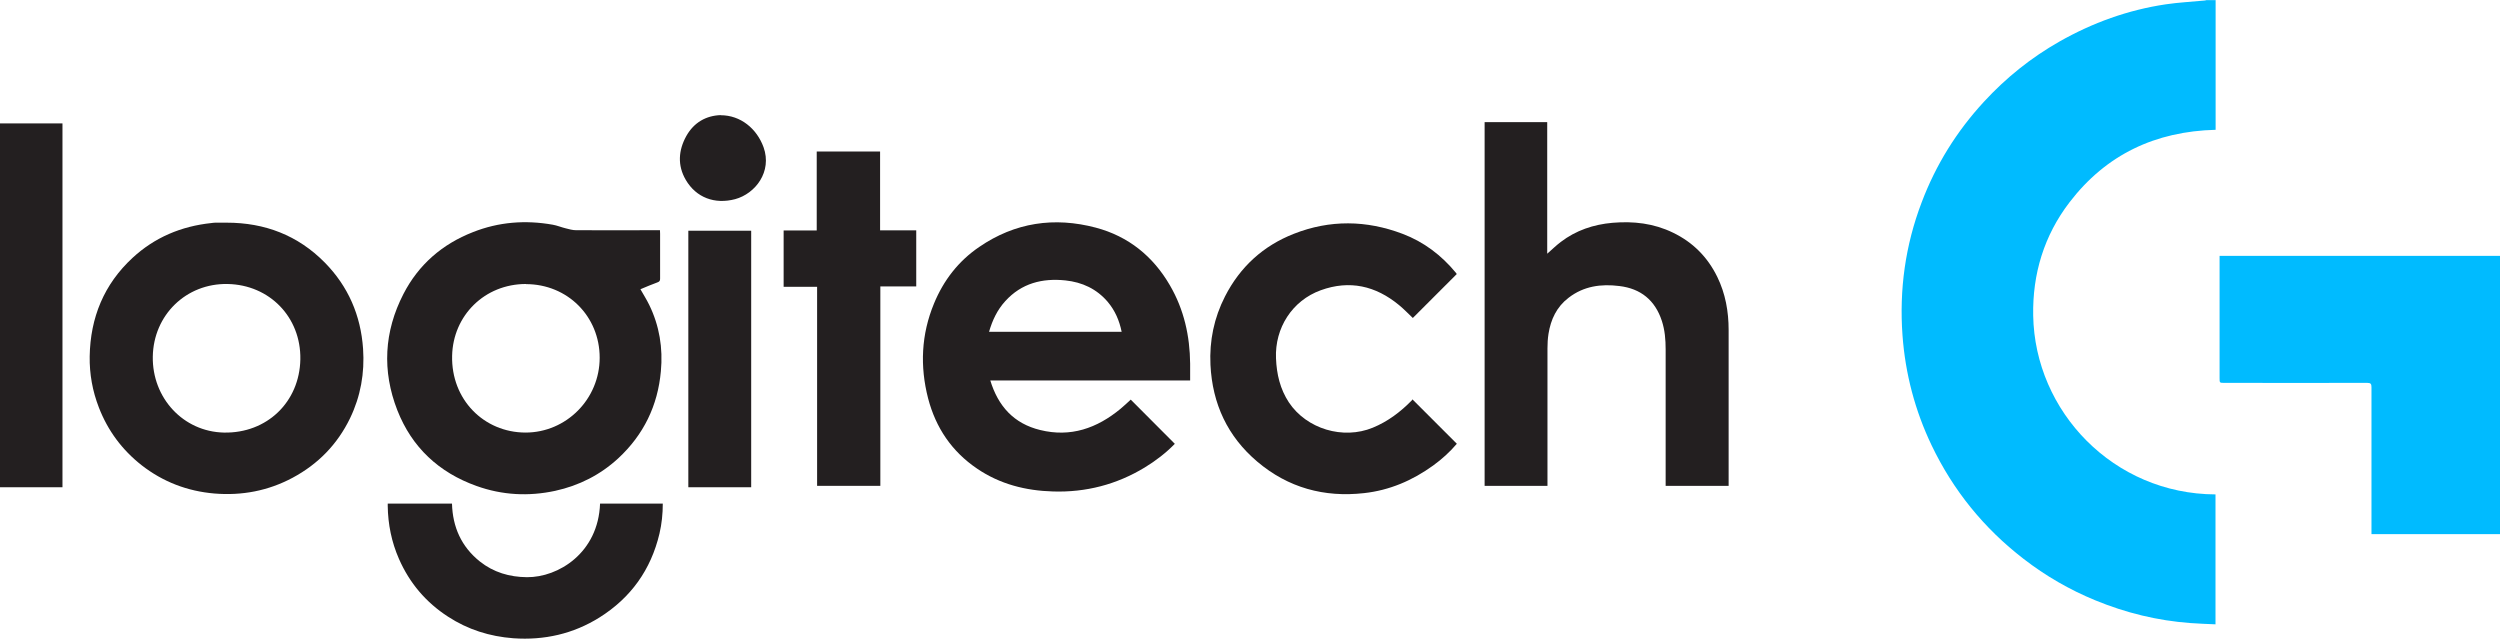
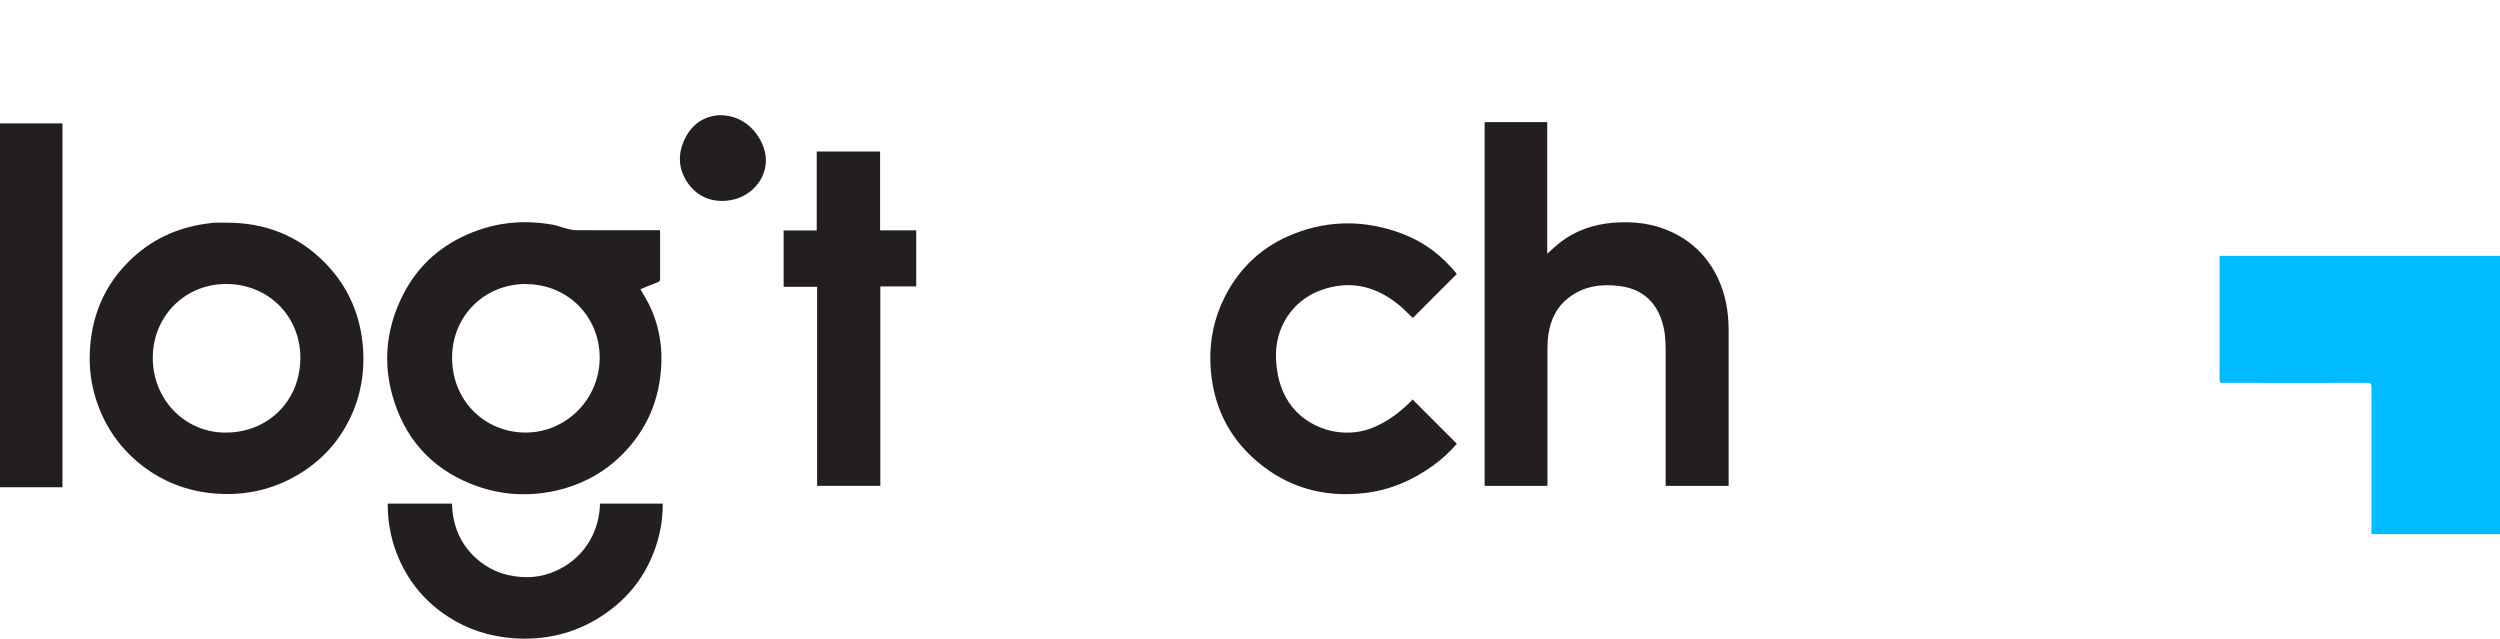
<svg xmlns="http://www.w3.org/2000/svg" id="b" width="195.69" height="50" viewBox="0 0 195.69 50">
  <g id="c">
    <g id="d">
-       <path d="m173.43,0v10.16c-4.71.12-8.57,1.93-11.44,5.68-1.99,2.6-2.9,5.6-2.84,8.86.13,7.51,6.28,13.97,14.27,14v10.17c-.66-.03-1.32-.05-1.97-.1-2.58-.19-5.06-.8-7.44-1.78-2.02-.83-3.89-1.91-5.62-3.25-3.1-2.39-5.5-5.35-7.19-8.88-1.3-2.72-2.06-5.6-2.28-8.61-.26-3.58.22-7.05,1.5-10.41,1.11-2.94,2.74-5.56,4.87-7.87,1.73-1.88,3.7-3.46,5.92-4.72,2.59-1.47,5.36-2.47,8.31-2.91,1.01-.15,2.04-.2,3.06-.3.04,0,.08-.02.13-.03.24,0,.49,0,.73,0Z" fill="#0bf" stroke-width="0" />
      <path d="m195.69,20.04v21.77h-10.06v-.33c0-3.72,0-7.45,0-11.17,0-.26-.06-.34-.33-.34-3.73.01-7.45,0-11.18,0-.38,0-.38,0-.38-.37,0-3.1,0-6.2,0-9.3,0-.08,0-.17,0-.27h21.94Z" fill="#0bf" stroke-width="0" />
      <path d="m116.2,9.56h4.91v10.3c.38-.33.7-.65,1.06-.92,1.19-.91,2.57-1.37,4.05-1.5,1.64-.14,3.23.04,4.73.77,1.56.75,2.71,1.91,3.47,3.46.64,1.31.89,2.71.89,4.16,0,3.97,0,7.93,0,11.9,0,.09,0,.19,0,.3h-4.93v-.32c0-3.45,0-6.91,0-10.36,0-.76-.06-1.51-.3-2.24-.53-1.61-1.65-2.52-3.32-2.72-1.43-.18-2.79,0-3.98.92-.93.71-1.39,1.69-1.57,2.82-.06.38-.08.76-.08,1.14,0,3.47,0,6.94,0,10.41v.35h-4.92V9.56Z" fill="#231f20" stroke-width="0" />
-       <path d="m77.51,29.76c.62,2.05,1.86,3.4,3.91,3.9,2.39.59,4.45-.14,6.29-1.66.14-.12.28-.24.41-.36.14-.12.27-.25.39-.36,1.15,1.15,2.3,2.3,3.45,3.46-.68.7-1.48,1.32-2.35,1.85-2.21,1.34-4.61,1.96-7.18,1.88-2.14-.06-4.16-.57-5.95-1.79-1.98-1.34-3.23-3.2-3.83-5.49-.65-2.52-.54-5.01.46-7.43.75-1.82,1.91-3.32,3.54-4.43,2.8-1.92,5.88-2.37,9.13-1.51,2.55.68,4.48,2.24,5.8,4.52,1.1,1.89,1.56,3.96,1.58,6.13,0,.43,0,.85,0,1.31h-15.66Zm10.29-3.78c-.18-.89-.52-1.67-1.09-2.35-.87-1.02-2-1.54-3.31-1.68-1.81-.19-3.44.22-4.71,1.62-.63.69-1.01,1.5-1.27,2.4h10.38Z" fill="#231f20" stroke-width="0" />
      <path d="m51.66,18.04c0,.11.01.19.01.26,0,1.17,0,2.33,0,3.5,0,.16-.03.24-.2.3-.45.16-.9.36-1.34.54.24.42.49.82.69,1.23.8,1.64,1.08,3.38.91,5.19-.24,2.69-1.35,4.97-3.33,6.81-1.41,1.3-3.07,2.14-4.94,2.55-2.09.45-4.15.34-6.16-.38-2.94-1.05-5.06-3.02-6.2-5.93-1.2-3.08-1.04-6.15.48-9.1,1.18-2.29,3.03-3.9,5.44-4.84,2.02-.8,4.11-.96,6.25-.58.34.06.67.2,1,.28.27.07.55.15.83.15,2.06.01,4.13,0,6.19,0h.37Zm-10.49,4.19c-3.23,0-5.71,2.46-5.78,5.62-.08,3.42,2.48,6,5.74,6.01,3.2,0,5.81-2.63,5.81-5.86,0-3.24-2.52-5.76-5.77-5.76Z" fill="#231f20" stroke-width="0" />
      <path d="m17.75,17.43c2.98,0,5.57.99,7.67,3.12,1.84,1.87,2.82,4.14,3,6.75.13,1.9-.19,3.72-1.02,5.44-.99,2.04-2.5,3.59-4.5,4.66-1.91,1.02-3.96,1.41-6.12,1.23-2.11-.18-4.02-.91-5.69-2.21-1.53-1.2-2.65-2.71-3.35-4.52-.5-1.29-.74-2.62-.72-4,.05-3.04,1.12-5.65,3.36-7.72,1.73-1.6,3.81-2.47,6.16-2.72.1-.01.21-.03.31-.03.3,0,.61,0,.91,0Zm5.76,10.68c.05-3.28-2.41-5.82-5.7-5.88-3.24-.06-5.8,2.43-5.85,5.69-.05,3.25,2.4,5.87,5.56,5.94,3.37.07,5.93-2.39,5.99-5.74Z" fill="#231f20" stroke-width="0" />
      <path d="m114.04,34.73c-.54.64-1.17,1.21-1.86,1.71-1.62,1.17-3.41,1.94-5.41,2.16-3.12.35-5.94-.42-8.35-2.46-2.33-1.97-3.52-4.53-3.67-7.58-.09-1.89.28-3.68,1.14-5.36,1.18-2.31,2.99-3.96,5.39-4.9,2.82-1.11,5.67-1.07,8.5,0,1.67.63,3.05,1.68,4.18,3.05.03.04.06.08.07.1-1.15,1.15-2.3,2.29-3.44,3.44-.34-.32-.69-.69-1.08-1.01-1.83-1.51-3.87-1.98-6.13-1.16-2.23.81-3.6,2.95-3.5,5.33.05,1.24.32,2.4,1.01,3.45,1.39,2.08,4.24,2.93,6.56,1.98,1.19-.49,2.18-1.24,3.07-2.15.02-.02.03-.06.04-.07,1.17,1.17,2.31,2.31,3.48,3.48Z" fill="#231f20" stroke-width="0" />
      <path d="m68.89,18.03h2.83v4.39h-2.81v15.61h-4.95v-15.58h-2.62v-4.41h2.59v-6.18h4.96v6.17Z" fill="#231f20" stroke-width="0" />
      <path d="m0,9.66h4.89v28.48H0V9.66Z" fill="#231f20" stroke-width="0" />
      <path d="m30.35,39.42h5.03c.05,1.83.73,3.37,2.18,4.53,1.07.85,2.32,1.22,3.69,1.23,2.44.02,5.58-1.89,5.72-5.76h4.91c0,.8-.08,1.58-.26,2.35-.67,2.83-2.24,5.02-4.69,6.56-2.06,1.29-4.33,1.8-6.75,1.63-1.85-.14-3.56-.68-5.11-1.69-1.73-1.12-3.01-2.63-3.84-4.52-.58-1.32-.86-2.71-.88-4.15,0-.06,0-.12,0-.18Z" fill="#231f20" stroke-width="0" />
-       <path d="m53.88,38.14v-20.08h4.92v20.08h-4.92Z" fill="#231f20" stroke-width="0" />
      <path d="m56.42,9.02c1.54,0,2.82,1.04,3.35,2.51.68,1.91-.64,3.63-2.23,4.06-1.59.42-3.05-.12-3.86-1.51-.66-1.13-.58-2.31.04-3.43.6-1.07,1.55-1.6,2.7-1.64Z" fill="#231f20" stroke-width="0" />
    </g>
  </g>
</svg>